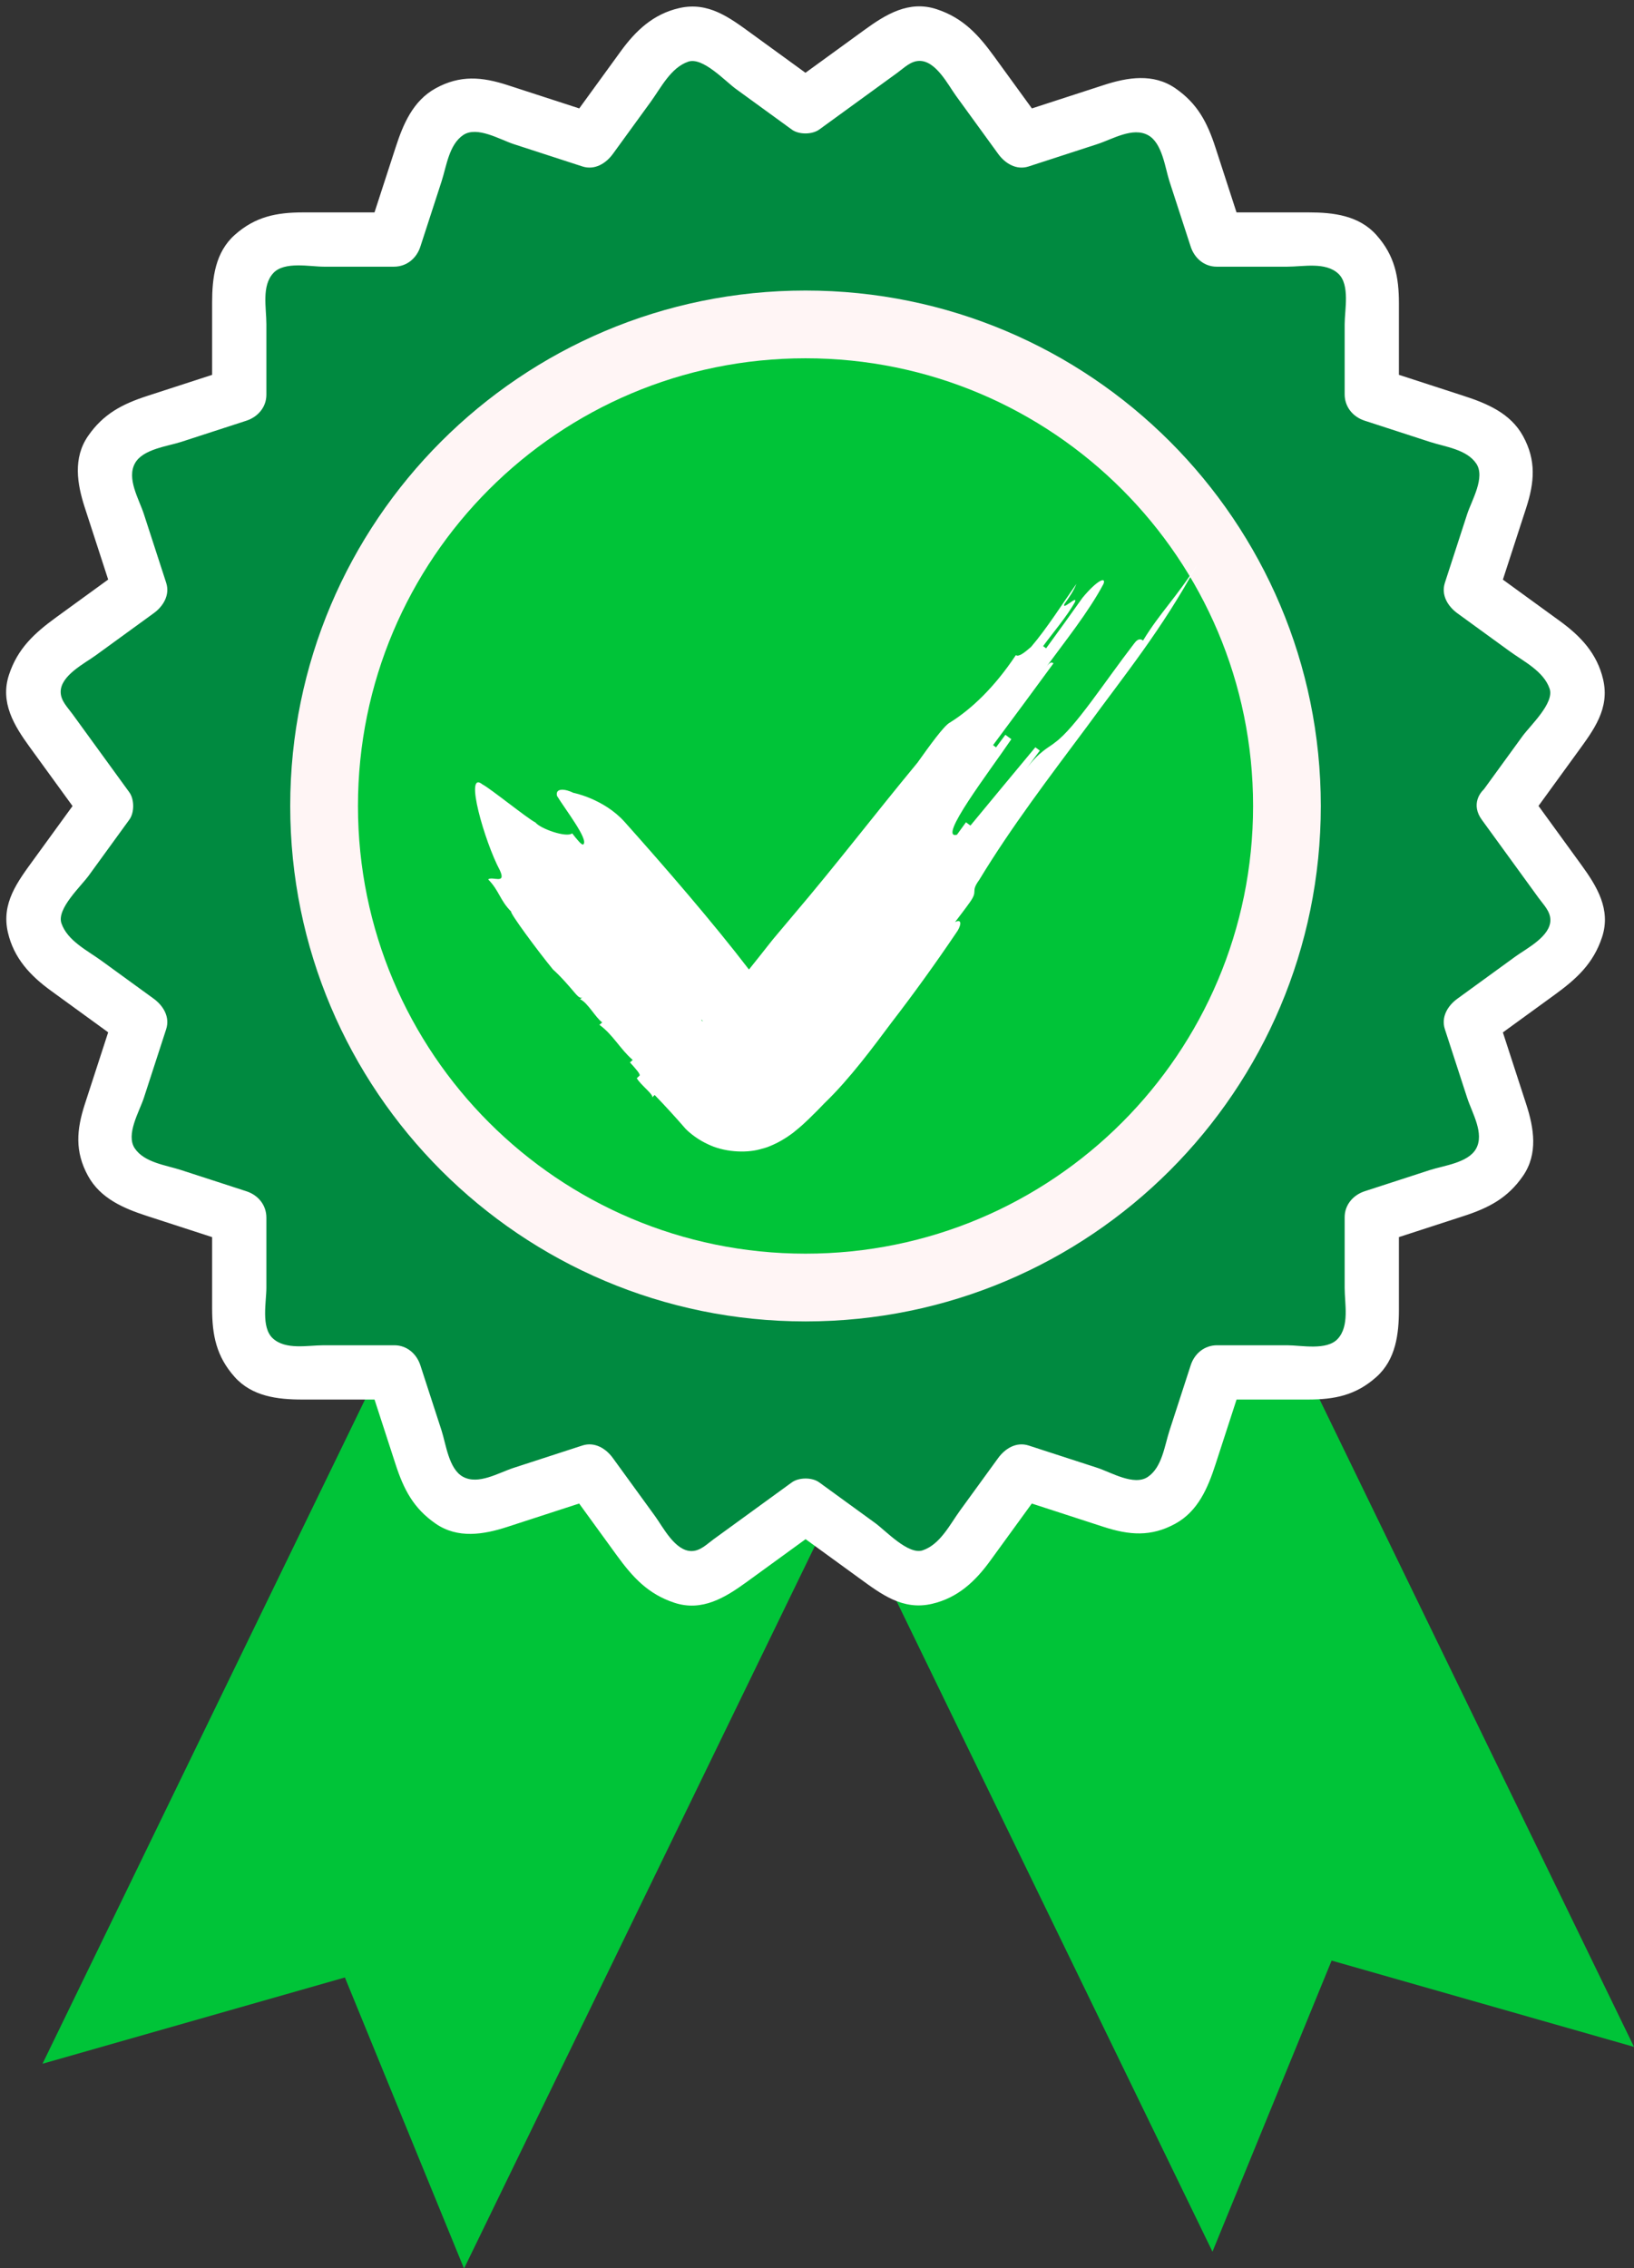
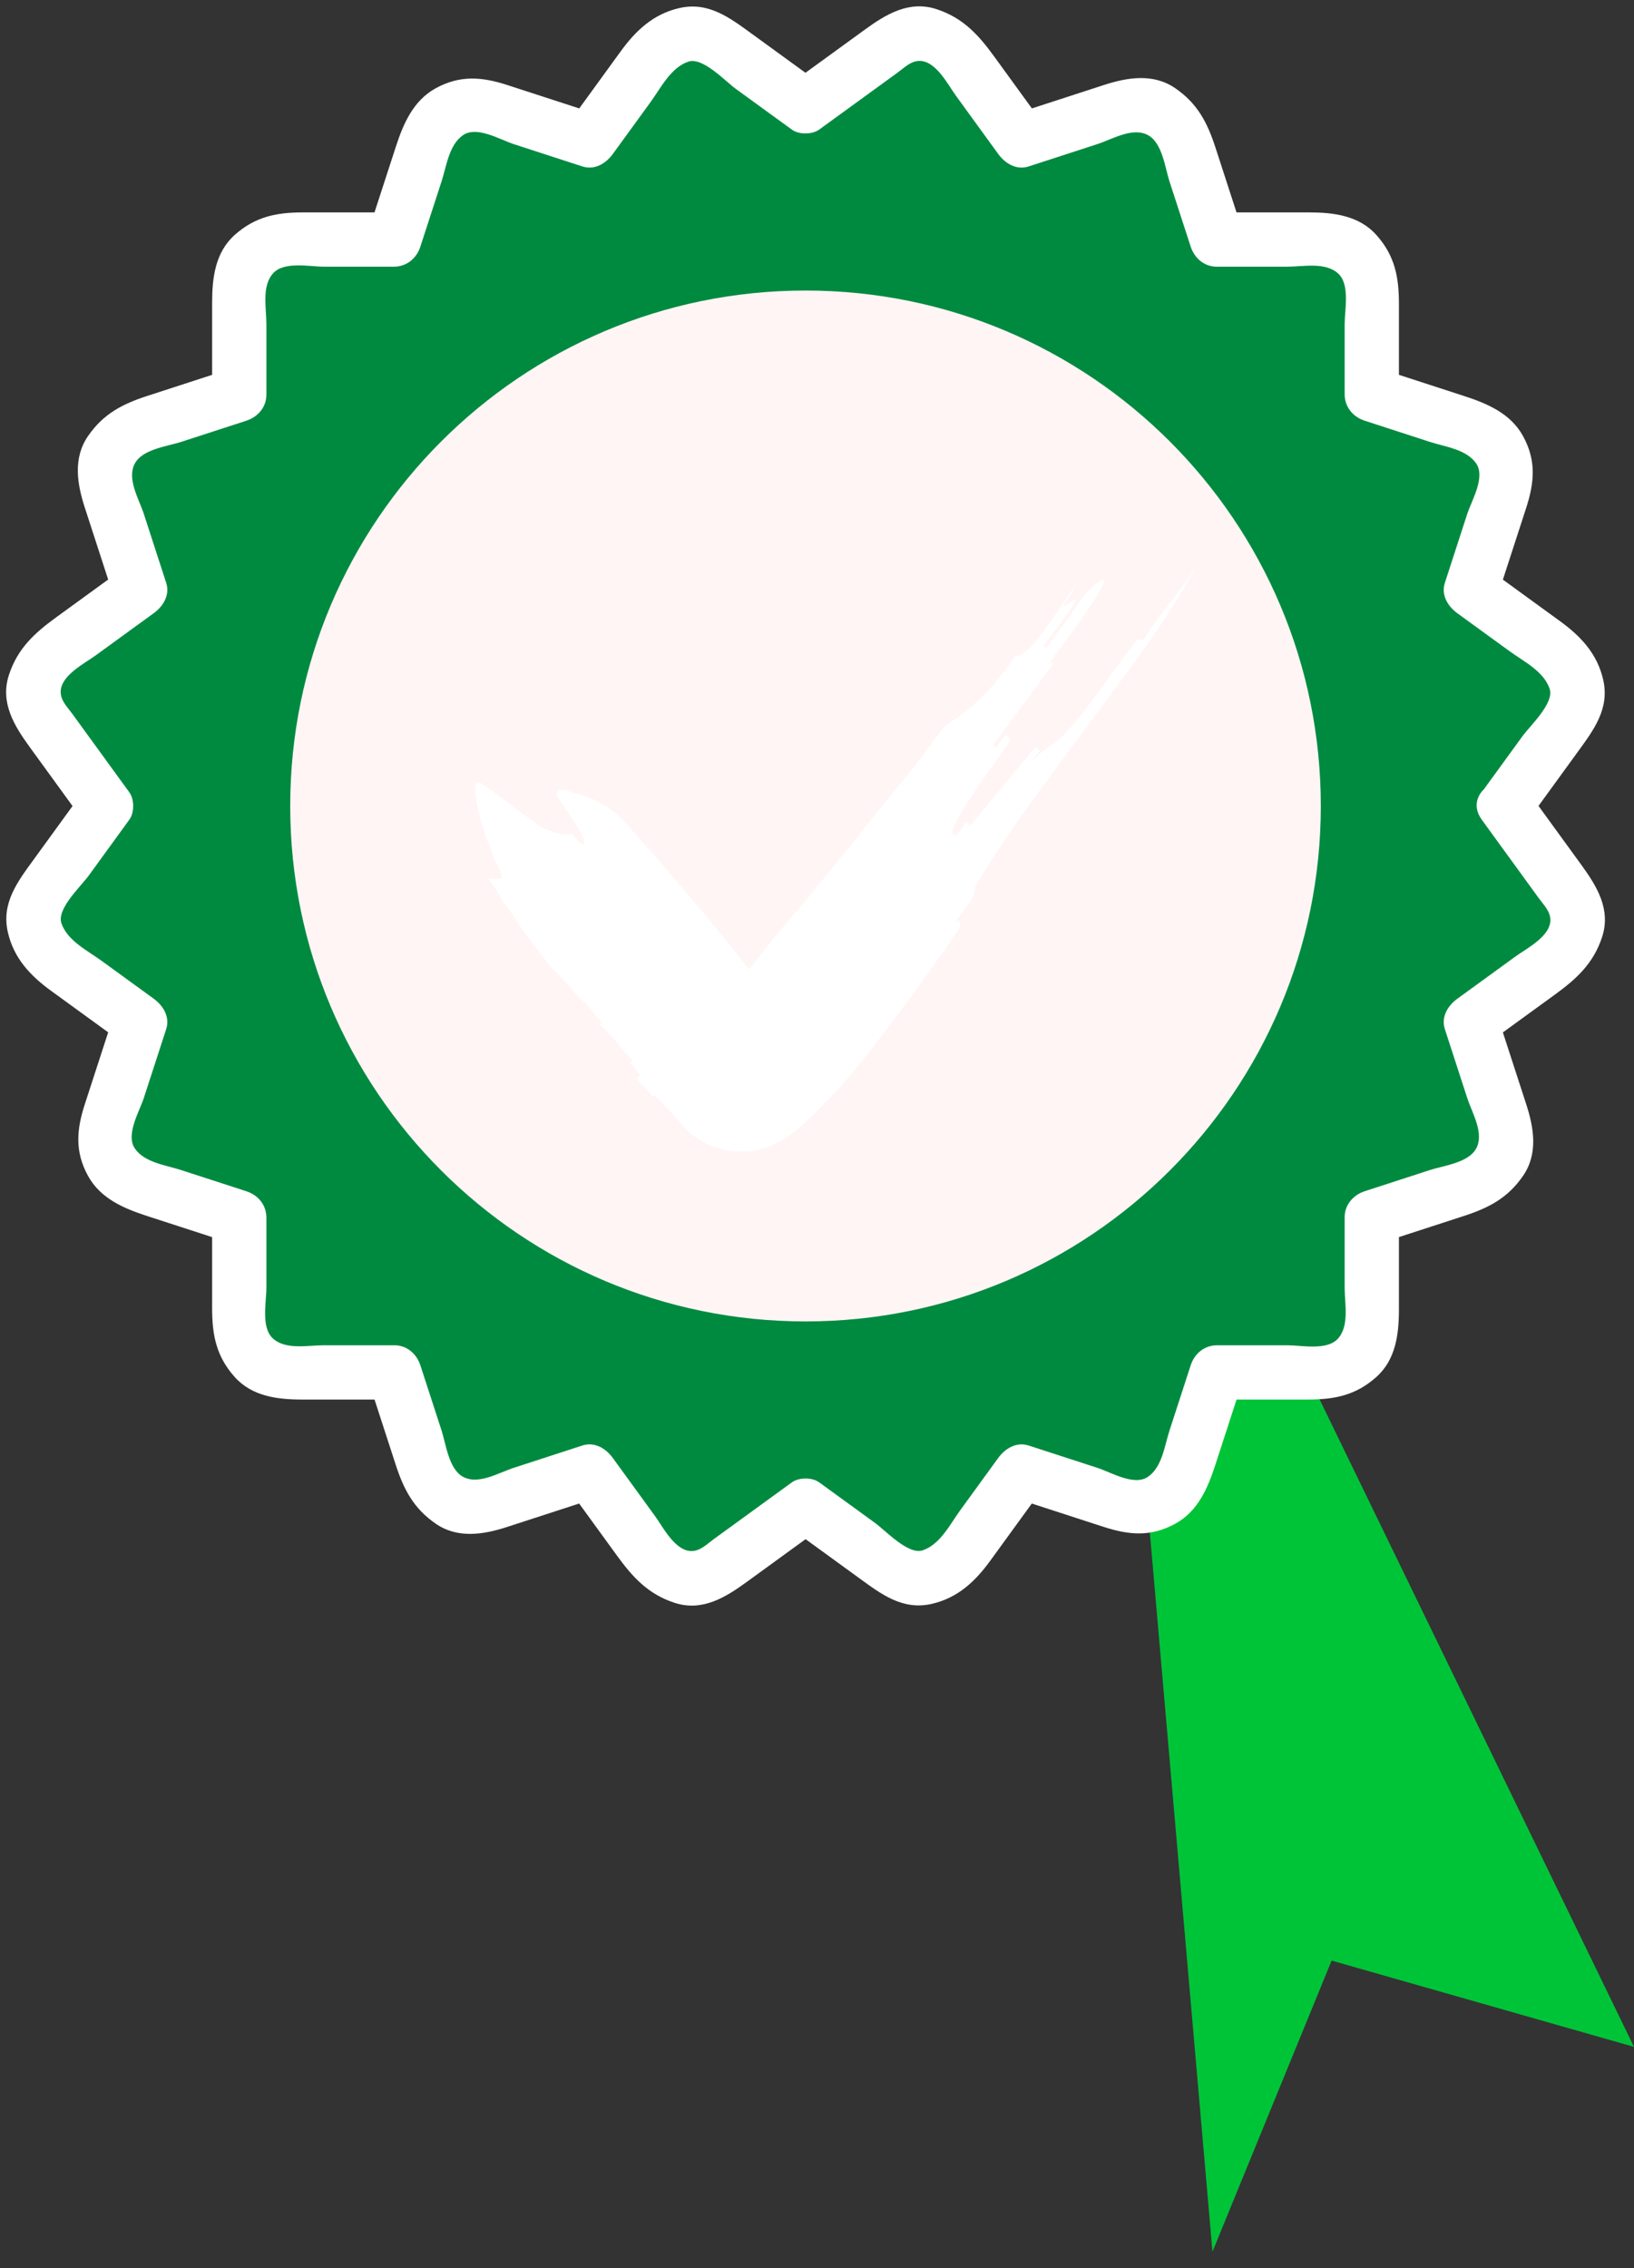
<svg xmlns="http://www.w3.org/2000/svg" height="627.0" preserveAspectRatio="xMidYMid meet" version="1.0" viewBox="174.0 103.1 451.8 627.0" width="451.8" zoomAndPan="magnify">
  <rect x="174.0" y="103.1" width="451.8" height="627.0" fill="#333333" stroke="none" />
  <g>
    <g id="change1_1">
-       <path d="M 477.773 364.156 L 625.797 668.895 L 542.188 645.043 L 509.246 725.508 L 361.227 420.77 L 477.773 364.156" fill="#00c438" />
+       <path d="M 477.773 364.156 L 625.797 668.895 L 542.188 645.043 L 509.246 725.508 L 477.773 364.156" fill="#00c438" />
    </g>
    <g id="change1_2">
-       <path d="M 333.773 368.82 L 185.754 673.559 L 269.363 649.707 L 302.305 730.168 L 450.324 425.434 L 333.773 368.82" fill="#00c438" />
-     </g>
+       </g>
    <g id="change2_1">
      <path d="M 590.172 325.875 C 596.172 317.617 602.176 309.355 608.176 301.098 C 612.871 294.633 608.684 286.445 603.176 282.445 C 595.699 277.016 588.227 271.582 580.75 266.148 C 583.828 256.68 586.902 247.207 589.98 237.734 C 592.359 230.41 587.23 223.172 580.414 220.961 C 571.375 218.023 562.34 215.086 553.301 212.148 C 553.301 202.457 553.301 192.762 553.301 183.07 C 553.301 175.672 547.215 169.316 539.738 169.316 C 529.98 169.316 520.223 169.316 510.461 169.316 C 507.531 160.301 504.602 151.285 501.672 142.27 C 499.469 135.484 492.305 130.227 484.949 132.613 C 475.461 135.699 465.973 138.781 456.48 141.863 C 451.027 134.359 445.574 126.855 440.121 119.352 C 436.098 113.809 427.879 109.801 421.43 114.484 C 413.191 120.473 404.953 126.457 396.715 132.441 C 388.457 126.441 380.195 120.438 371.938 114.438 C 365.473 109.742 357.285 113.93 353.285 119.438 C 347.855 126.914 342.422 134.391 336.992 141.863 C 327.52 138.785 318.047 135.711 308.574 132.633 C 301.25 130.254 294.012 135.387 291.801 142.199 C 288.863 151.238 285.926 160.277 282.988 169.316 C 273.297 169.316 263.605 169.316 253.91 169.316 C 246.512 169.316 240.156 175.398 240.156 182.875 C 240.156 192.633 240.156 202.395 240.156 212.152 C 231.141 215.082 222.125 218.012 213.109 220.941 C 206.324 223.145 201.066 230.309 203.457 237.664 C 206.539 247.152 209.621 256.645 212.707 266.133 C 205.199 271.586 197.695 277.039 190.191 282.492 C 184.648 286.52 180.645 294.738 185.324 301.184 C 191.312 309.422 197.297 317.66 203.281 325.898 C 197.281 334.156 191.281 342.418 185.281 350.676 C 180.582 357.141 184.77 365.328 190.277 369.328 C 197.754 374.762 205.23 380.191 212.707 385.625 C 209.629 395.094 206.551 404.566 203.473 414.035 C 201.094 421.363 206.227 428.602 213.039 430.816 C 222.078 433.754 231.117 436.688 240.156 439.625 C 240.156 449.316 240.156 459.012 240.156 468.703 C 240.156 476.102 246.238 482.457 253.715 482.457 C 263.477 482.457 273.234 482.457 282.992 482.457 C 285.922 491.473 288.852 500.488 291.781 509.504 C 293.984 516.289 301.152 521.547 308.504 519.16 C 317.992 516.074 327.484 512.992 336.973 509.91 C 342.426 517.414 347.879 524.922 353.332 532.426 C 357.359 537.969 365.578 541.973 372.023 537.289 C 380.262 531.305 388.5 525.316 396.738 519.332 C 404.996 525.336 413.258 531.336 421.52 537.336 C 427.98 542.031 436.168 537.848 440.172 532.34 C 445.602 524.859 451.031 517.387 456.465 509.91 C 465.938 512.984 475.406 516.062 484.879 519.141 C 492.203 521.52 499.441 516.391 501.656 509.574 C 504.594 500.535 507.531 491.496 510.469 482.457 C 520.16 482.457 529.852 482.457 539.543 482.457 C 546.941 482.457 553.301 476.375 553.301 468.898 C 553.301 459.141 553.301 449.379 553.301 439.621 C 562.312 436.691 571.328 433.762 580.344 430.832 C 587.129 428.629 592.387 421.465 589.996 414.109 C 586.914 404.621 583.832 395.129 580.746 385.641 C 588.254 380.188 595.758 374.734 603.266 369.281 C 608.805 365.254 612.812 357.035 608.129 350.59 C 602.145 342.352 596.156 334.113 590.172 325.875" fill="#008a40" />
    </g>
    <g id="change3_1">
      <path d="M 596.668 329.625 C 601.168 323.43 605.668 317.234 610.168 311.043 C 614.629 304.906 619.137 299.02 617.273 290.949 C 615.625 283.797 611.09 278.973 605.324 274.785 C 598.383 269.742 591.441 264.699 584.5 259.656 C 585.66 262.48 586.82 265.305 587.984 268.133 C 590.652 259.922 593.316 251.715 595.984 243.504 C 598.285 236.426 598.812 230.371 595.113 223.633 C 591.668 217.355 585.207 214.637 578.777 212.551 C 570.945 210.004 563.113 207.457 555.277 204.914 C 557.117 207.344 558.961 209.773 560.801 212.203 C 560.801 203.801 560.801 195.402 560.801 187 C 560.801 179.598 559.633 173.746 554.598 168.086 C 549.77 162.652 542.676 161.812 535.891 161.812 C 527.434 161.812 518.973 161.812 510.516 161.812 C 512.91 163.668 515.309 165.52 517.703 167.375 C 515.164 159.562 512.629 151.746 510.09 143.934 C 507.832 136.984 505.129 131.742 498.992 127.508 C 492.891 123.293 485.746 124.48 479.211 126.605 C 470.988 129.277 462.766 131.949 454.539 134.621 C 457.344 135.77 460.148 136.918 462.949 138.066 C 458.277 131.633 453.605 125.199 448.93 118.77 C 444.527 112.707 440.297 108.051 432.988 105.645 C 425.324 103.121 418.93 107.074 413 111.383 C 406.305 116.246 399.613 121.109 392.918 125.973 C 395.434 125.965 397.949 125.953 400.465 125.945 C 394.27 121.445 388.078 116.945 381.883 112.445 C 375.746 107.984 369.859 103.477 361.789 105.34 C 354.637 106.988 349.812 111.527 345.625 117.289 C 340.582 124.23 335.539 131.172 330.496 138.113 C 333.32 136.953 336.145 135.793 338.973 134.629 C 330.762 131.961 322.555 129.297 314.344 126.629 C 307.266 124.328 301.211 123.801 294.473 127.5 C 288.195 130.945 285.477 137.406 283.391 143.836 C 280.844 151.668 278.301 159.5 275.754 167.336 C 278.184 165.492 280.613 163.652 283.043 161.812 C 274.645 161.812 266.242 161.812 257.844 161.812 C 250.441 161.812 244.59 162.98 238.926 168.016 C 233.496 172.844 232.652 179.938 232.652 186.723 C 232.652 195.184 232.652 203.641 232.652 212.098 C 234.508 209.703 236.359 207.305 238.215 204.91 C 230.402 207.449 222.59 209.984 214.777 212.523 C 207.828 214.781 202.586 217.484 198.348 223.621 C 194.137 229.727 195.32 236.867 197.445 243.402 C 200.117 251.625 202.789 259.852 205.461 268.074 C 206.609 265.27 207.758 262.469 208.906 259.664 C 202.477 264.336 196.043 269.012 189.609 273.684 C 183.547 278.09 178.891 282.316 176.484 289.625 C 173.961 297.289 177.914 303.684 182.223 309.613 C 187.086 316.309 191.949 323.004 196.812 329.695 C 196.805 327.18 196.797 324.664 196.785 322.148 C 192.285 328.344 187.785 334.539 183.285 340.73 C 178.824 346.867 174.316 352.754 176.18 360.824 C 177.828 367.977 182.367 372.801 188.129 376.988 C 195.07 382.031 202.016 387.074 208.957 392.117 C 207.793 389.293 206.633 386.469 205.473 383.645 C 202.805 391.852 200.137 400.059 197.469 408.27 C 195.168 415.348 194.641 421.402 198.34 428.141 C 201.785 434.418 208.246 437.137 214.676 439.227 C 222.508 441.77 230.344 444.316 238.176 446.859 C 236.336 444.434 234.496 442.004 232.652 439.57 C 232.652 447.973 232.652 456.371 232.652 464.77 C 232.652 472.176 233.82 478.023 238.855 483.688 C 243.688 489.117 250.781 489.961 257.562 489.961 C 266.023 489.961 274.48 489.961 282.941 489.961 C 280.543 488.105 278.145 486.254 275.75 484.398 C 278.289 492.215 280.828 500.023 283.367 507.84 C 285.625 514.789 288.324 520.031 294.461 524.266 C 300.566 528.48 307.711 527.293 314.242 525.172 C 322.465 522.496 330.691 519.824 338.914 517.152 C 336.109 516.004 333.309 514.855 330.504 513.707 C 335.18 520.141 339.852 526.574 344.523 533.008 C 348.93 539.066 353.156 543.723 360.469 546.133 C 368.133 548.652 374.523 544.699 380.457 540.391 C 387.148 535.527 393.844 530.664 400.535 525.805 C 398.02 525.812 395.504 525.82 392.988 525.828 C 399.184 530.328 405.379 534.828 411.57 539.328 C 417.711 543.789 423.598 548.297 431.664 546.438 C 438.816 544.785 443.645 540.25 447.828 534.484 C 452.871 527.543 457.914 520.602 462.961 513.66 C 460.137 514.82 457.309 515.98 454.484 517.145 C 462.691 519.812 470.902 522.48 479.109 525.145 C 486.188 527.445 492.242 527.977 498.98 524.273 C 505.262 520.828 507.977 514.367 510.066 507.938 C 512.609 500.105 515.156 492.273 517.703 484.438 C 515.273 486.277 512.844 488.117 510.414 489.961 C 518.812 489.961 527.215 489.961 535.613 489.961 C 543.016 489.961 548.867 488.793 554.527 483.758 C 559.961 478.93 560.801 471.836 560.801 465.051 C 560.801 456.59 560.801 448.133 560.801 439.676 C 558.945 442.07 557.094 444.469 555.238 446.863 C 563.055 444.324 570.863 441.785 578.68 439.246 C 585.629 436.988 590.871 434.289 595.105 428.152 C 599.32 422.051 598.133 414.906 596.012 408.371 C 593.336 400.148 590.664 391.926 587.992 383.699 C 586.844 386.504 585.695 389.309 584.547 392.109 C 590.98 387.438 597.41 382.762 603.844 378.09 C 609.906 373.684 614.562 369.457 616.969 362.148 C 619.492 354.484 615.539 348.09 611.23 342.156 C 606.367 335.465 601.504 328.77 596.641 322.078 C 591.016 314.336 578.008 321.836 583.703 329.672 C 587.07 334.309 590.438 338.941 593.805 343.574 C 595.672 346.148 597.543 348.723 599.414 351.297 C 600.781 353.184 602.637 354.938 602.68 357.352 C 602.754 361.934 596.047 365.297 593.031 367.488 C 587.672 371.383 582.312 375.277 576.949 379.172 C 574.324 381.078 572.406 384.203 573.504 387.582 C 575.559 393.906 577.613 400.234 579.672 406.562 C 581.043 410.785 584.504 416.391 582.117 420.652 C 579.938 424.539 573.145 425.297 569.387 426.516 C 563.379 428.469 557.367 430.422 551.355 432.375 C 548.18 433.41 545.797 436.102 545.797 439.566 C 545.797 446.07 545.797 452.578 545.797 459.086 C 545.797 463.559 547.176 469.652 543.863 473.207 C 540.812 476.48 533.812 474.957 529.906 474.957 C 523.445 474.957 516.984 474.957 510.52 474.957 C 507.031 474.957 504.281 477.242 503.23 480.477 C 501.273 486.504 499.316 492.527 497.359 498.555 C 495.992 502.754 495.316 508.676 491.387 511.336 C 487.559 513.93 481.188 510.062 477.391 508.828 C 471.074 506.777 464.762 504.727 458.445 502.676 C 455.012 501.559 451.902 503.496 449.969 506.16 C 446.477 510.965 442.984 515.77 439.492 520.578 C 436.676 524.457 433.98 529.98 429.152 531.633 C 425.16 532.996 418.988 526.281 415.977 524.09 C 410.812 520.34 405.652 516.59 400.488 512.84 C 398.535 511.422 394.883 511.453 392.941 512.863 C 388.309 516.23 383.672 519.598 379.039 522.965 C 376.465 524.836 373.891 526.703 371.316 528.574 C 369.434 529.941 367.676 531.801 365.262 531.84 C 360.68 531.914 357.316 525.207 355.129 522.195 C 351.23 516.836 347.34 511.473 343.441 506.109 C 341.535 503.488 338.41 501.566 335.031 502.664 C 328.707 504.723 322.379 506.777 316.055 508.832 C 311.828 510.203 306.223 513.664 301.961 511.277 C 298.074 509.098 297.316 502.309 296.098 498.547 C 294.145 492.535 292.191 486.527 290.238 480.516 C 289.207 477.336 286.516 474.957 283.047 474.957 C 276.543 474.957 270.035 474.957 263.527 474.957 C 259.055 474.957 252.961 476.336 249.406 473.023 C 246.133 469.969 247.656 462.973 247.656 459.062 C 247.656 452.605 247.656 446.141 247.656 439.68 C 247.656 436.191 245.371 433.441 242.137 432.391 C 236.109 430.434 230.086 428.477 224.059 426.52 C 219.859 425.152 213.941 424.477 211.277 420.547 C 208.684 416.715 212.551 410.348 213.785 406.547 C 215.836 400.23 217.891 393.918 219.941 387.605 C 221.055 384.172 219.117 381.062 216.457 379.129 C 211.648 375.637 206.844 372.145 202.039 368.652 C 198.16 365.836 192.637 363.141 190.984 358.309 C 189.621 354.32 196.336 348.148 198.527 345.137 C 202.277 339.973 206.027 334.812 209.777 329.648 C 211.195 327.695 211.164 324.043 209.754 322.102 C 206.387 317.469 203.02 312.832 199.652 308.199 C 197.781 305.625 195.91 303.051 194.039 300.477 C 192.672 298.594 190.816 296.836 190.777 294.422 C 190.699 289.84 197.41 286.477 200.422 284.285 C 205.781 280.391 211.145 276.496 216.504 272.602 C 219.129 270.695 221.047 267.57 219.949 264.191 C 217.895 257.863 215.84 251.539 213.785 245.211 C 212.41 240.988 208.949 235.383 211.34 231.121 C 213.516 227.234 220.309 226.477 224.066 225.258 C 230.078 223.305 236.086 221.352 242.098 219.398 C 245.277 218.363 247.656 215.672 247.656 212.207 C 247.656 205.699 247.656 199.195 247.656 192.688 C 247.656 188.215 246.277 182.117 249.59 178.566 C 252.645 175.289 259.641 176.816 263.551 176.816 C 270.012 176.816 276.473 176.816 282.934 176.816 C 286.422 176.816 289.172 174.527 290.223 171.297 C 292.18 165.27 294.141 159.242 296.098 153.219 C 297.461 149.02 298.137 143.102 302.066 140.438 C 305.898 137.844 312.27 141.711 316.066 142.945 C 322.383 144.996 328.695 147.047 335.012 149.102 C 338.441 150.215 341.551 148.277 343.484 145.613 C 346.977 140.809 350.469 136.004 353.961 131.195 C 356.777 127.316 359.477 121.793 364.305 120.145 C 368.293 118.781 374.465 125.496 377.48 127.684 C 382.641 131.438 387.805 135.188 392.965 138.938 C 394.918 140.355 398.57 140.32 400.516 138.91 C 405.148 135.543 409.781 132.18 414.414 128.812 C 416.988 126.941 419.562 125.07 422.141 123.199 C 424.023 121.832 425.777 119.977 428.191 119.934 C 432.773 119.859 436.141 126.566 438.328 129.578 C 442.223 134.941 446.117 140.301 450.012 145.664 C 451.918 148.289 455.047 150.207 458.422 149.109 C 464.75 147.055 471.074 145 477.402 142.941 C 481.625 141.57 487.23 138.109 491.492 140.496 C 495.379 142.676 496.137 149.465 497.355 153.227 C 499.312 159.234 501.266 165.246 503.219 171.258 C 504.25 174.438 506.941 176.816 510.406 176.816 C 516.914 176.816 523.422 176.816 529.926 176.816 C 534.398 176.816 540.492 175.438 544.047 178.75 C 547.32 181.805 545.797 188.801 545.797 192.711 C 545.797 199.172 545.797 205.633 545.797 212.094 C 545.797 215.582 548.086 218.332 551.316 219.383 C 557.344 221.34 563.371 223.301 569.395 225.258 C 573.594 226.621 579.516 227.297 582.176 231.23 C 584.77 235.059 580.902 241.43 579.668 245.227 C 577.617 251.543 575.566 257.855 573.516 264.172 C 572.398 267.602 574.336 270.711 577 272.645 C 581.805 276.137 586.609 279.629 591.418 283.121 C 595.297 285.938 600.816 288.637 602.469 293.465 C 603.836 297.453 597.117 303.625 594.93 306.641 C 591.18 311.801 587.43 316.965 583.676 322.125 C 581.27 325.438 583.16 330.488 586.422 332.371 C 590.238 334.574 594.266 332.93 596.668 329.625" fill="#fff" />
    </g>
    <g id="change4_1">
      <path d="M 539.203 325.887 C 539.203 404.574 475.414 468.367 396.727 468.367 C 318.039 468.367 254.246 404.574 254.246 325.887 C 254.246 247.199 318.039 183.41 396.727 183.41 C 475.414 183.41 539.203 247.199 539.203 325.887" fill="#fff5f5" />
    </g>
    <g id="change1_3">
-       <path d="M 520.477 325.887 C 520.477 394.23 465.07 449.637 396.727 449.637 C 328.379 449.637 272.977 394.23 272.977 325.887 C 272.977 257.543 328.379 202.137 396.727 202.137 C 465.07 202.137 520.477 257.543 520.477 325.887" fill="#00c438" />
-     </g>
+       </g>
    <g id="change3_2">
      <path d="M 368.273 385.27 C 368.234 385.301 368.188 385.344 368.152 385.367 C 367.73 384.797 367.844 384.84 368.273 385.27 Z M 490.055 280.156 C 489.637 279.863 488.801 279.27 487.527 281.066 C 479.477 291.504 471.258 304.309 465.734 308.32 C 464.031 309.758 461.508 310.582 457.633 315.797 L 461.508 310.578 C 461.098 310.273 460.273 309.664 460.273 309.664 C 454.707 316.316 447.809 324.684 442.328 331.301 C 442.328 331.301 441.5 330.695 441.09 330.395 L 438.586 333.844 C 433.059 335.234 447.547 316.406 453.633 307.43 C 453.223 307.125 452.398 306.516 451.988 306.207 L 449.406 309.684 L 448.582 309.07 C 454.543 301.051 459.734 294.055 465.281 286.465 C 464.871 286.164 464.453 285.863 463.184 287.605 C 468.289 280.637 475.059 272.18 479.113 264.508 C 479.91 262.445 477.449 263.355 473.32 268.32 C 469.586 273.582 467.062 277.07 463.25 282.305 L 462.422 281.699 C 464.965 278.219 469.164 273.281 471.238 269.48 C 472.066 267.434 467.492 272.086 468.32 270.039 C 469.57 268.289 470.812 266.543 471.621 264.496 C 467.941 269.746 463.312 277.016 459.078 281.93 C 457.398 283.363 455.703 284.797 454.883 284.191 C 448.918 293.164 442.523 299.18 436.602 302.855 C 435.004 303.711 431.148 309.055 427.676 313.922 C 415.676 328.422 405.406 341.891 393.402 355.996 L 388.926 361.312 C 388.344 361.992 387.258 363.285 386.355 364.465 C 385.57 365.457 384.895 366.324 384.172 367.234 C 383.141 368.539 382.113 369.82 381.086 371.094 C 371.133 358.102 357.766 342.668 346.66 330.238 C 340.949 323.914 332.574 322.242 332.562 322.262 C 330.43 321.195 327.488 320.762 328.004 323.086 C 330.246 326.797 336.871 335.258 335.277 336.512 C 334.879 336.828 333.543 335.152 332.207 333.461 C 330.602 334.73 323.387 332.16 322.055 330.453 C 319.902 329.398 309.539 321.012 307.398 319.926 C 302.219 315.727 308.012 335.844 312.203 343.652 C 314.078 347.719 310.184 345.234 308.977 346.18 C 312.055 349.305 312.211 351.969 315.34 355.082 C 314.902 355.41 322.719 366.004 326.926 371.117 C 326.922 371.121 328.695 372.508 332.965 377.586 C 334.383 379.285 334.773 378.953 335.168 378.625 C 334.773 378.953 334.773 378.953 334.383 379.285 C 336.574 380.324 338.641 384.371 340.516 385.711 C 340.129 386.047 340.129 386.047 339.738 386.383 C 343.461 389.055 345.5 393.129 348.945 396.09 C 348.562 396.434 348.562 396.434 348.184 396.773 C 349.695 398.438 351.203 400.098 350.824 400.441 C 350.449 400.789 350.449 400.789 350.07 401.133 C 351.223 403.148 354.977 405.793 354.27 406.48 C 354.645 406.129 354.645 406.129 355.016 405.777 C 358.18 409.059 360.855 412.016 363.293 414.812 L 363.523 415.074 C 363.75 415.297 363.176 414.766 364.059 415.605 C 365.48 416.91 367.336 418.262 369.594 419.32 C 374.105 421.574 380.074 421.883 384.066 420.805 C 386.707 420.102 386.34 420.086 386.809 419.938 L 387.879 419.477 C 390.82 418.176 393.648 415.988 393.793 415.809 C 395.676 414.297 396.688 413.305 397.543 412.492 C 399.371 410.738 400.691 409.375 402.016 407.992 C 408.91 401.379 415.574 392.34 420.492 385.762 C 426.629 377.809 432.723 369.344 438.355 361.004 C 439.699 359.227 440.223 356.844 438.062 357.996 C 439.395 356.215 440.766 354.48 442.066 352.645 C 444.699 349.012 442.145 349.922 444.77 346.297 C 453.594 331.742 464.105 317.953 474.508 304 C 485.047 289.539 495.16 277.285 505.074 259.086 C 499.152 268.434 494.805 272.359 490.055 280.156" fill="#fff" />
    </g>
    <g id="change3_3">
      <path d="M 470.375 279.469 C 468.625 281.887 466.941 284.199 465.281 286.465 L 465.285 286.469 C 466.562 284.723 469.105 281.223 470.375 279.469" fill="#fff" />
    </g>
  </g>
</svg>